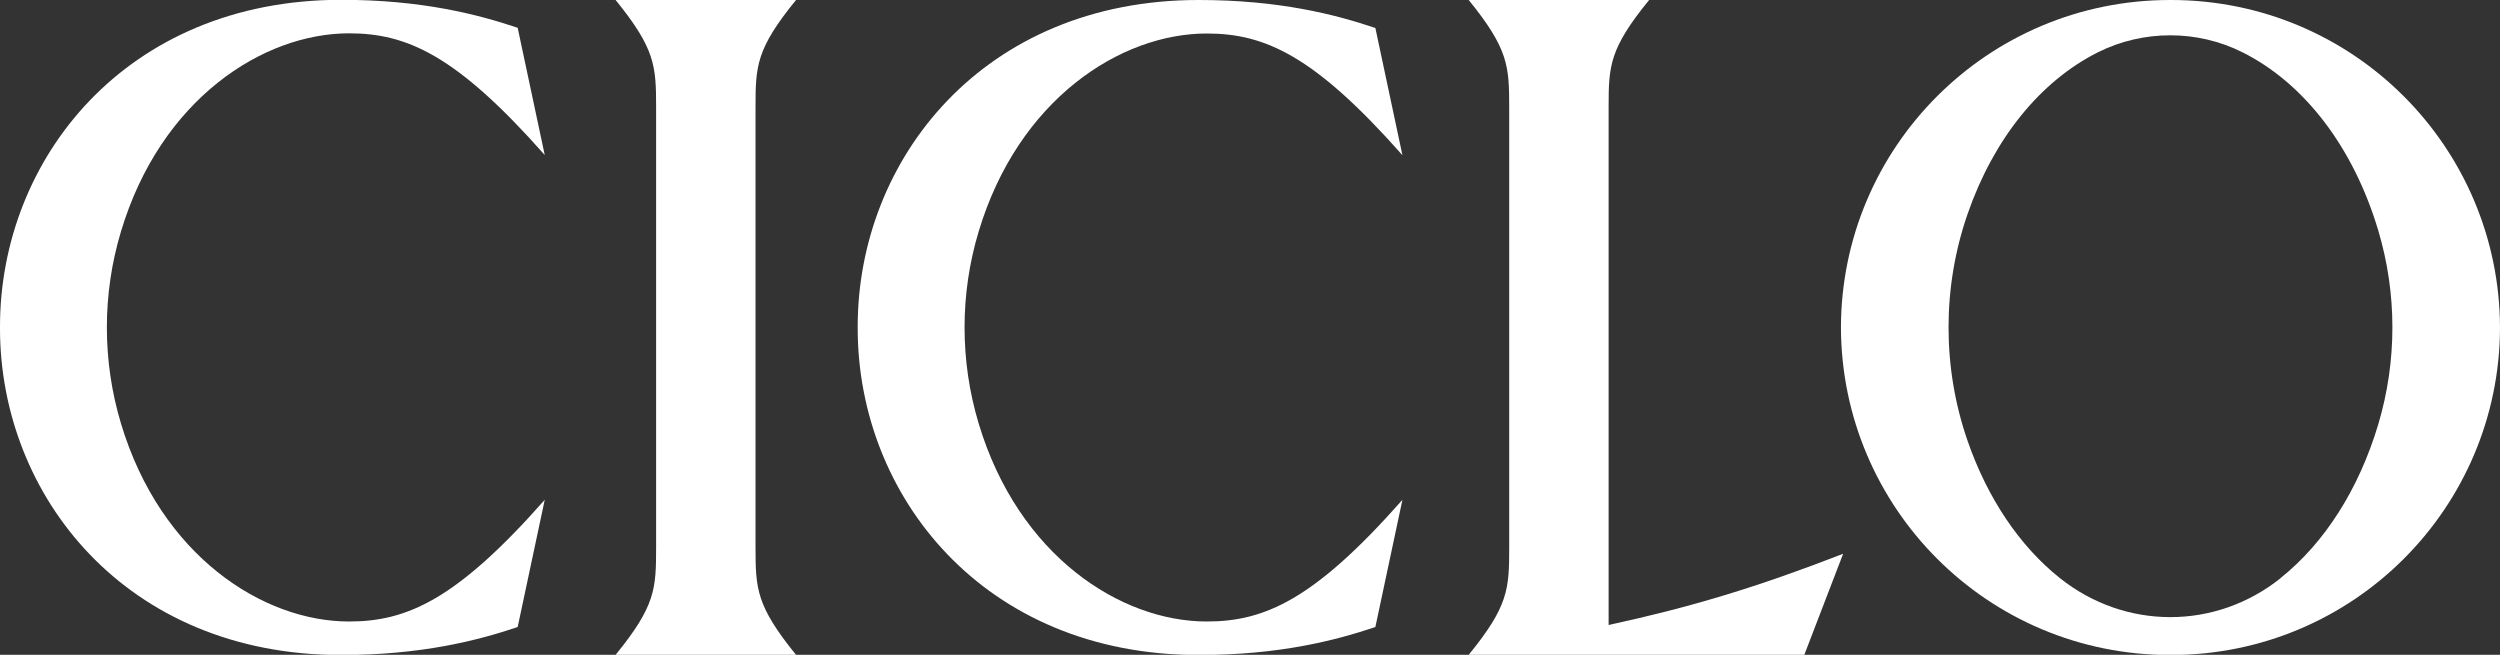
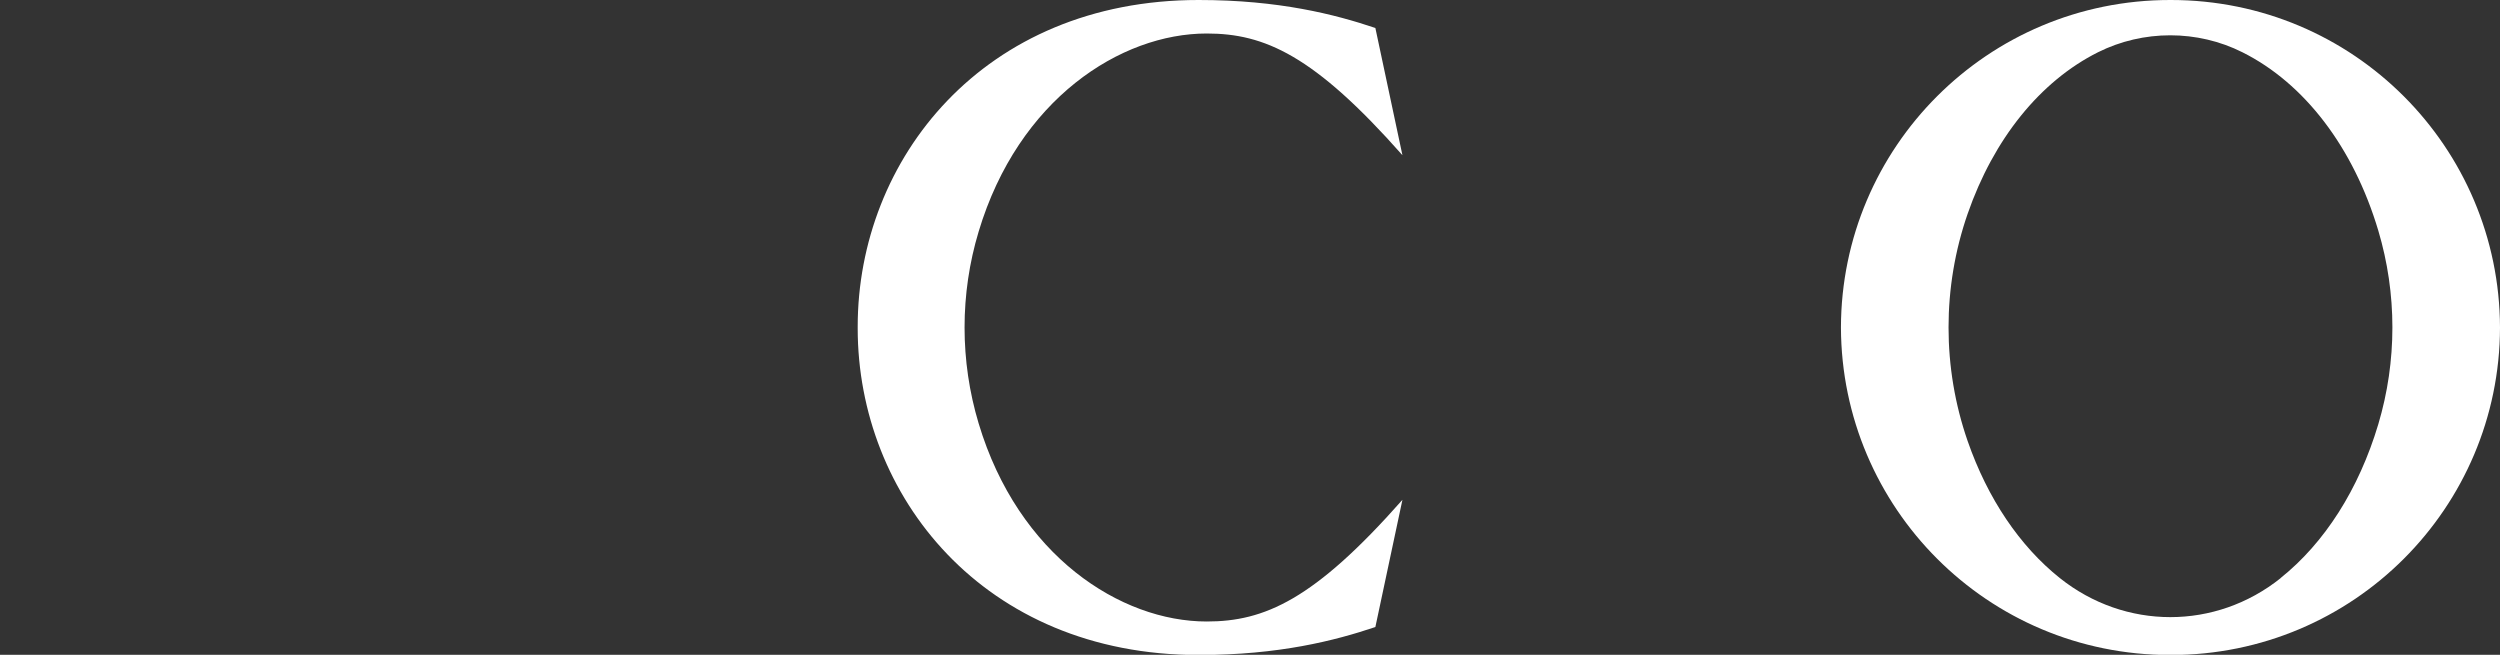
<svg xmlns="http://www.w3.org/2000/svg" viewBox="0 0 135.8 35.57" data-name="Layer 2" id="Layer_2">
  <rect x="0" y="0" width="135.8" height="35.57" fill="#333333" stroke="none" />
  <defs>
    <style>
      .cls-1 {
        fill: #fff;
      }
    </style>
  </defs>
  <g data-name="Layer 1" id="Layer_1-2">
    <g>
-       <path d="M35.64,29.74V5.83c0-2.25-.05-3.18-2.2-5.83h9.8c-2.16,2.65-2.2,3.58-2.2,5.83V29.74c0,2.25,.05,3.18,2.2,5.83h-9.8c2.16-2.65,2.2-3.58,2.2-5.83Z" class="cls-1" />
-       <path d="M87.38,5.83v28.12c4.51-.98,8.08-2.06,12.74-3.87l-2.11,5.49h-18.23c2.16-2.65,2.2-3.58,2.2-5.83V5.83c0-2.25-.05-3.18-2.2-5.83h9.8c-2.16,2.65-2.2,3.58-2.2,5.83Z" class="cls-1" />
-       <path d="M18.96,33.76c-4.67,0-10.23-3.56-12.39-10.76-1.02-3.39-1.02-7.04,0-10.42C8.73,5.37,14.3,1.81,18.96,1.81c3.14,0,5.83,1.18,10.63,6.61l-1.47-6.91c-2.2-.74-5.24-1.52-9.6-1.52C6.81,0,0,8.67,0,17.74c0,.02,0,.03,0,.05,0,.02,0,.03,0,.05,0,9.06,6.81,17.74,18.52,17.74,4.36,0,7.4-.78,9.6-1.52l1.47-6.91c-4.8,5.44-7.5,6.61-10.63,6.61Z" class="cls-1" />
      <path d="M65.55,33.76c-4.67,0-10.23-3.56-12.39-10.76-1.02-3.39-1.02-7.04,0-10.42,2.16-7.2,7.72-10.76,12.39-10.76,3.14,0,5.83,1.18,10.63,6.61l-1.47-6.91c-2.2-.74-5.24-1.52-9.6-1.52-11.71,0-18.52,8.67-18.52,17.74,0,.02,0,.03,0,.05,0,.02,0,.03,0,.05,0,9.06,6.81,17.74,18.52,17.74,4.36,0,7.4-.78,9.6-1.52l1.47-6.91c-4.8,5.44-7.5,6.61-10.63,6.61Z" class="cls-1" />
      <path d="M117.92,0s-.02,0-.02,0-.02,0-.02,0c-9.93,0-17.86,8.01-17.88,17.79,.03,9.78,7.95,17.79,17.88,17.79,0,0,.02,0,.02,0s.02,0,.02,0c9.93,0,17.86-8.01,17.88-17.79-.03-9.78-7.95-17.79-17.88-17.79Zm5.97,31.4c-3.54,2.83-8.45,2.83-12,0-2.17-1.73-3.92-4.31-5.01-7.45-1.38-3.98-1.38-8.35,0-12.33,1.42-4.09,3.95-7.21,7.08-8.78,2.46-1.23,5.4-1.23,7.85,0,3.36,1.68,6.03,5.16,7.38,9.69,1.02,3.42,1.02,7.09,0,10.51-1.06,3.55-2.93,6.46-5.31,8.36Z" class="cls-1" />
    </g>
  </g>
</svg>